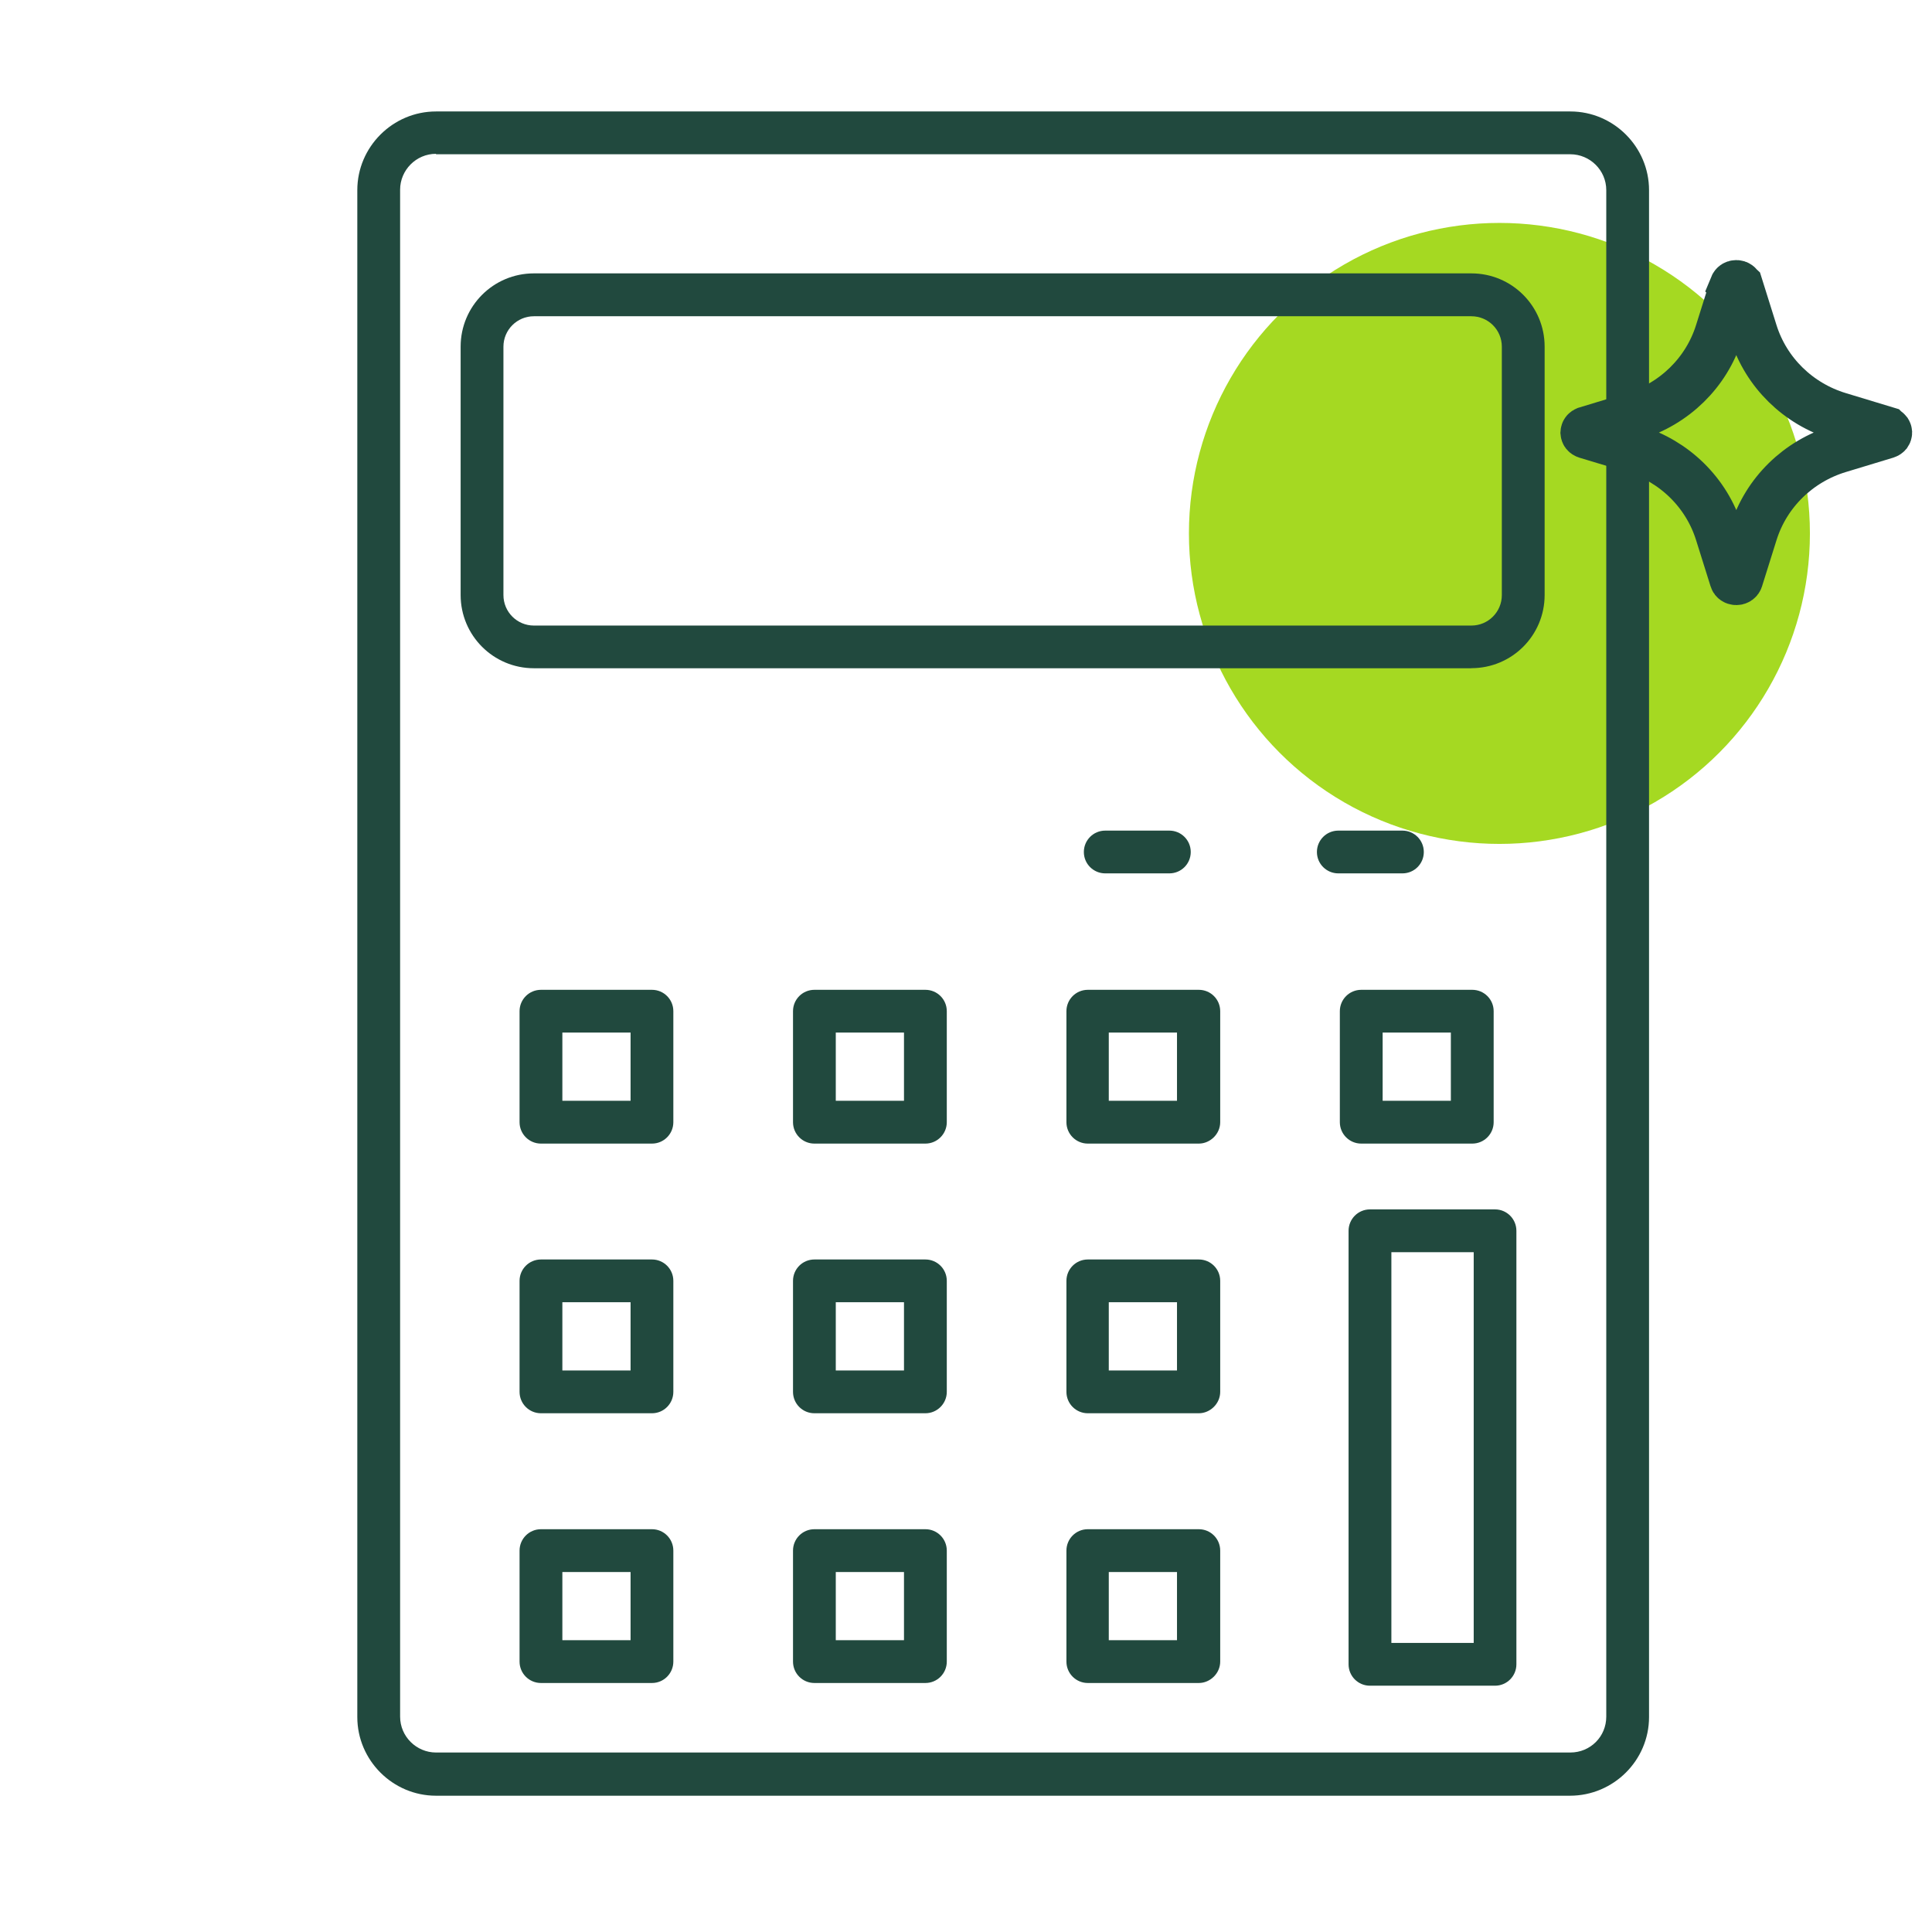
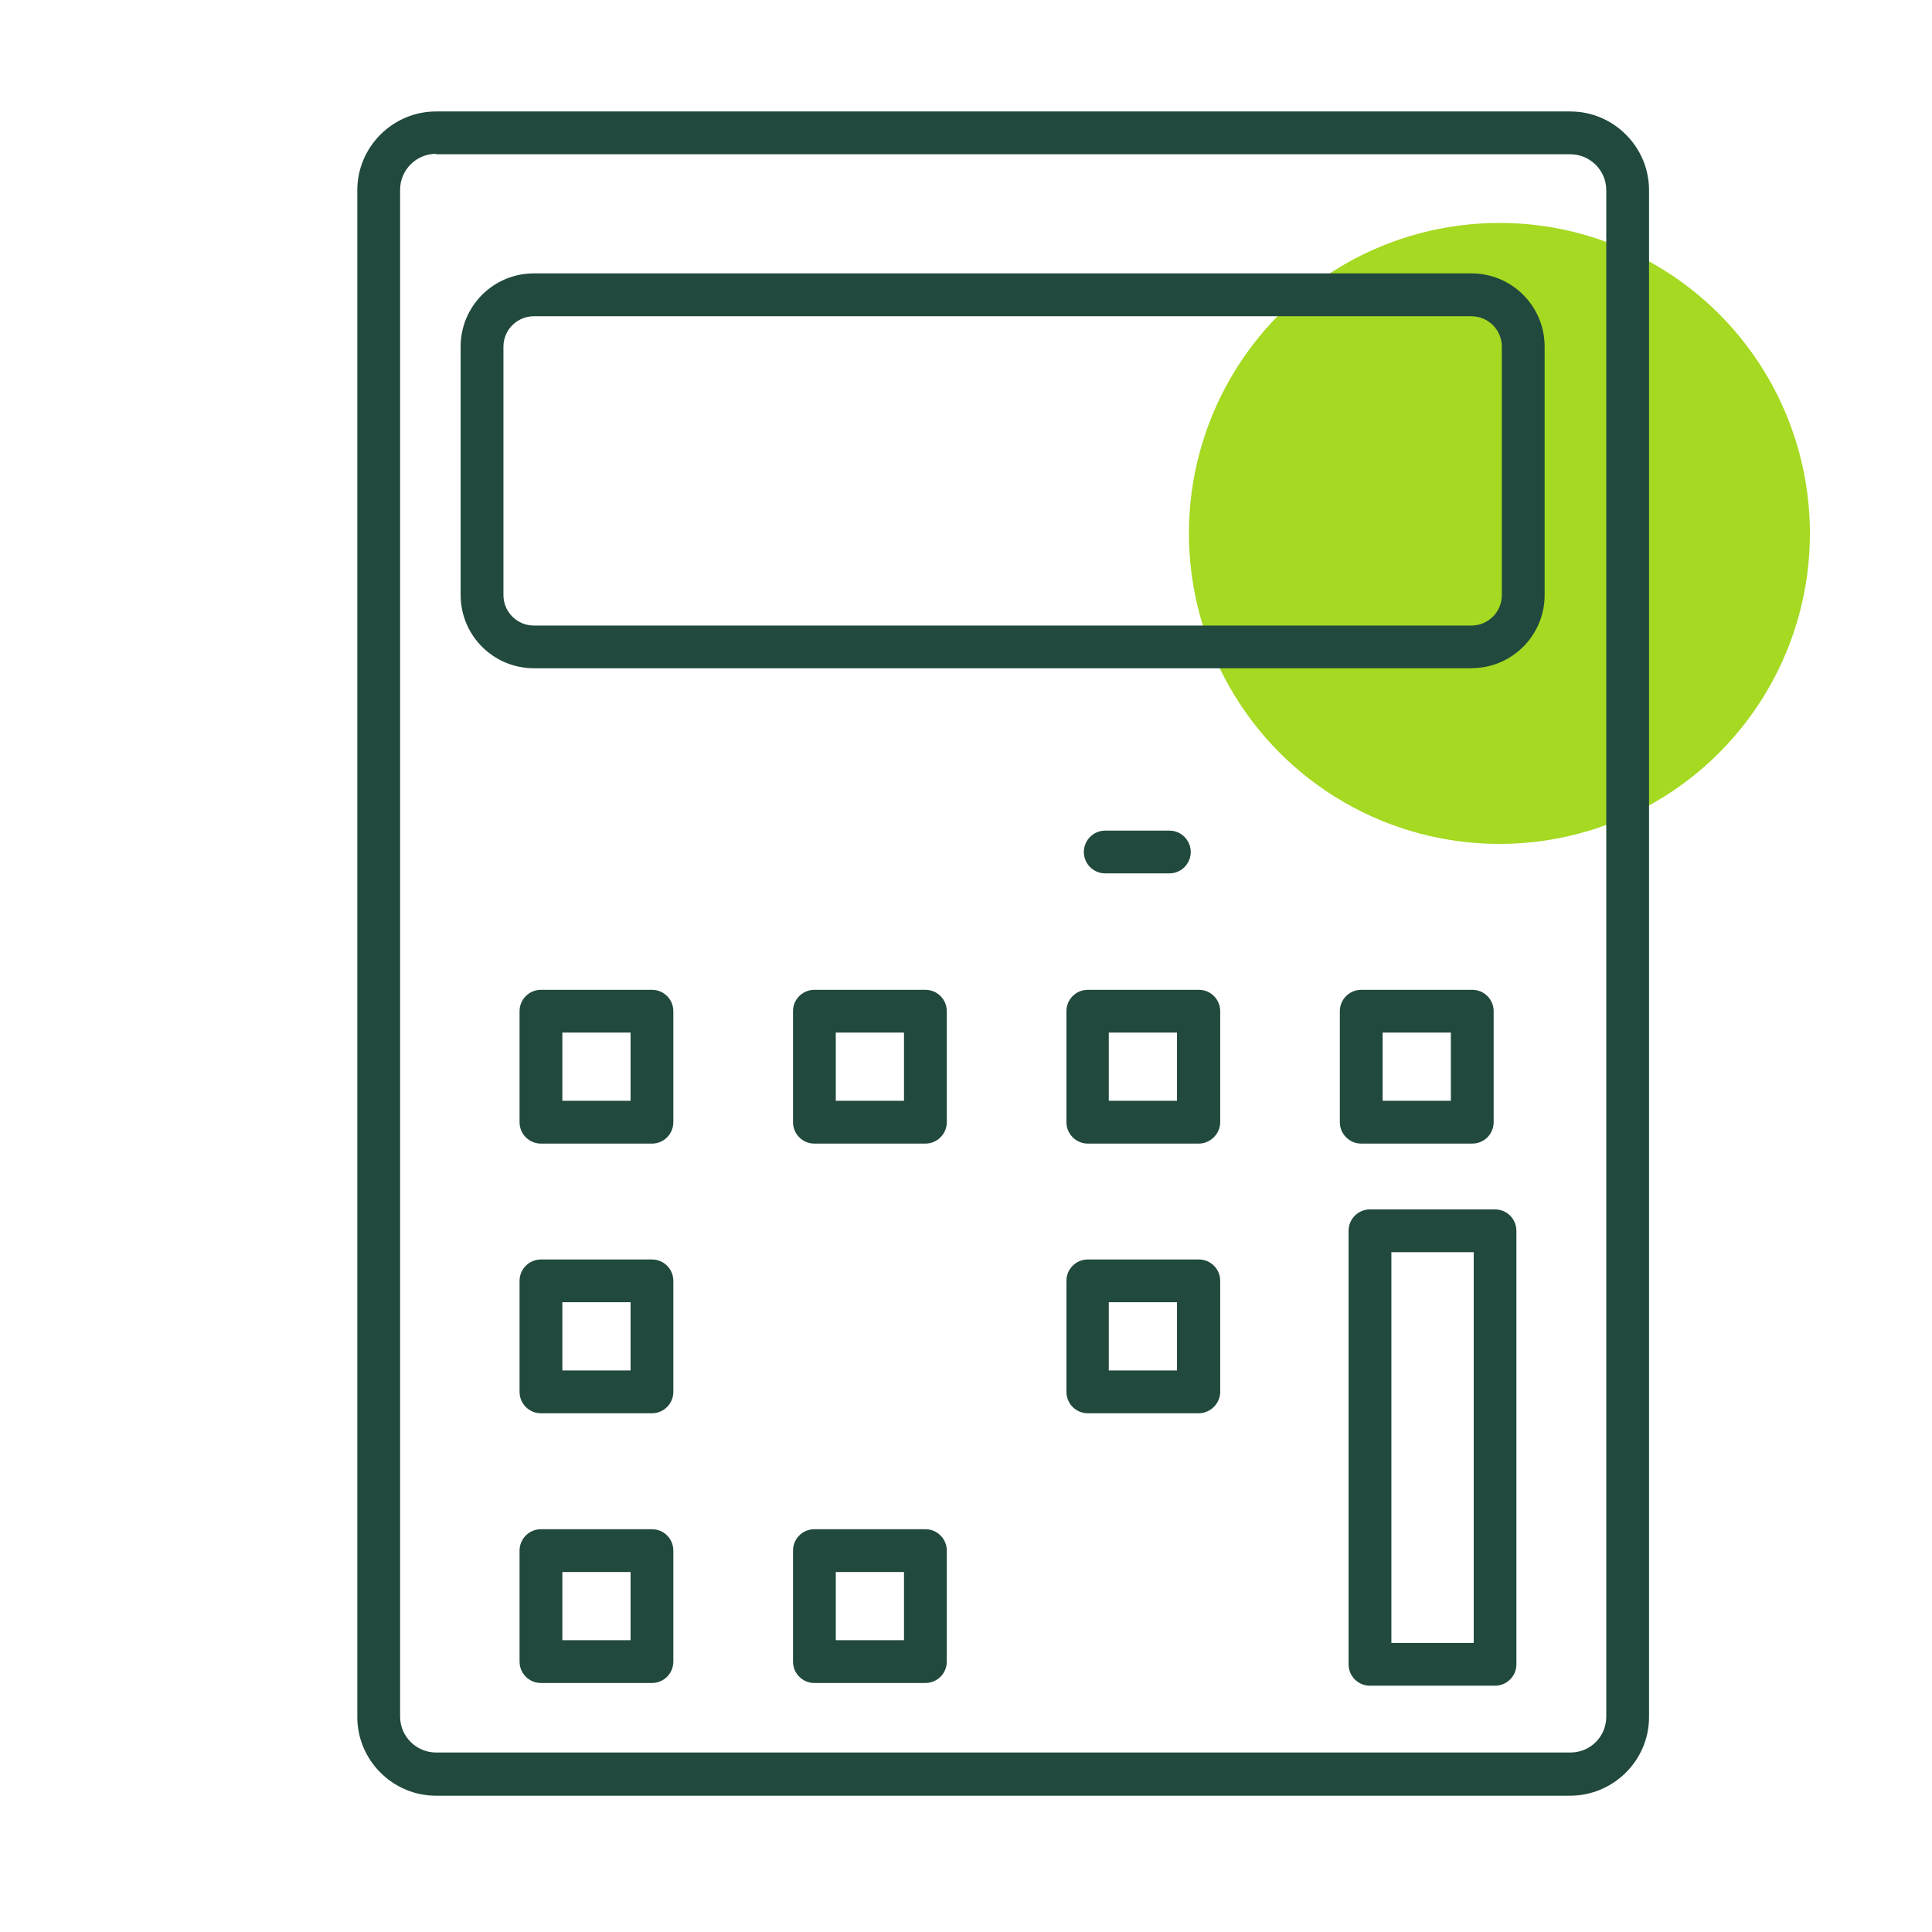
<svg xmlns="http://www.w3.org/2000/svg" width="52" height="52" viewBox="0 0 52 52" fill="none">
  <circle cx="40.357" cy="14.357" r="8.357" fill="#A5D922" />
-   <path d="M46.732 7.65H46.733C46.773 7.65 46.794 7.673 46.801 7.692L46.802 7.693L47.194 8.943C47.535 10.029 48.398 10.871 49.493 11.203L50.767 11.589L50.768 11.59C50.787 11.596 50.799 11.605 50.805 11.613C50.81 11.621 50.814 11.63 50.815 11.642C50.815 11.654 50.811 11.664 50.805 11.673C50.798 11.681 50.787 11.69 50.768 11.696L49.495 12.082C48.4 12.414 47.536 13.255 47.195 14.343L46.804 15.59C46.796 15.613 46.773 15.636 46.733 15.636H46.732C46.71 15.636 46.695 15.629 46.685 15.622C46.675 15.615 46.666 15.605 46.662 15.591L46.27 14.342C45.93 13.256 45.067 12.413 43.971 12.081L43.97 12.08L42.697 11.696C42.679 11.69 42.667 11.681 42.66 11.672C42.654 11.664 42.651 11.654 42.65 11.644C42.651 11.63 42.655 11.62 42.661 11.612C42.667 11.604 42.678 11.595 42.696 11.59L42.698 11.589L43.971 11.203C45.066 10.871 45.93 10.029 46.27 8.943L46.663 7.693L46.662 7.692C46.667 7.68 46.675 7.671 46.685 7.664C46.695 7.657 46.71 7.65 46.732 7.65Z" stroke="#21493E" stroke-width="1.3" />
  <path fill-rule="evenodd" clip-rule="evenodd" d="M42.255 48.332H11.735C10.571 48.332 9.617 47.378 9.617 46.215V5.118C9.617 3.954 10.571 3 11.735 3H42.266C43.43 3 44.384 3.954 44.384 5.118V46.215C44.384 47.378 43.43 48.332 42.255 48.332ZM11.735 4.14C11.197 4.14 10.769 4.582 10.769 5.106V46.203C10.769 46.741 11.211 47.169 11.735 47.169H42.266C42.805 47.169 43.233 46.741 43.233 46.203V5.118C43.233 4.58 42.791 4.152 42.266 4.152H11.735V4.14Z" fill="#21493E" />
  <path fill-rule="evenodd" clip-rule="evenodd" d="M39.602 17.986H14.37C13.28 17.986 12.398 17.105 12.398 16.014V9.33C12.398 8.239 13.28 7.358 14.37 7.358H39.602C40.693 7.358 41.574 8.239 41.574 9.33V16.014C41.574 17.105 40.693 17.984 39.602 17.984V17.986ZM14.37 8.512C13.917 8.512 13.55 8.878 13.55 9.332V16.016C13.55 16.47 13.917 16.837 14.37 16.837H39.602C40.056 16.837 40.422 16.47 40.422 16.016V9.332C40.422 8.878 40.056 8.512 39.602 8.512H14.37Z" fill="#21493E" />
  <path fill-rule="evenodd" clip-rule="evenodd" d="M31.473 23.507H29.748C29.43 23.507 29.172 23.251 29.172 22.932C29.172 22.614 29.428 22.356 29.748 22.356H31.473C31.79 22.356 32.049 22.612 32.049 22.932C32.049 23.249 31.793 23.507 31.473 23.507Z" fill="#21493E" />
-   <path fill-rule="evenodd" clip-rule="evenodd" d="M37.746 23.507H36.021C35.704 23.507 35.445 23.251 35.445 22.932C35.445 22.614 35.702 22.356 36.021 22.356H37.746C38.064 22.356 38.322 22.612 38.322 22.932C38.322 23.249 38.066 23.507 37.746 23.507Z" fill="#21493E" />
  <path fill-rule="evenodd" clip-rule="evenodd" d="M40.239 45.371H36.873C36.555 45.371 36.297 45.115 36.297 44.795V33.127C36.297 32.81 36.553 32.551 36.873 32.551H40.239C40.556 32.551 40.814 32.808 40.814 33.127V44.795C40.814 45.112 40.558 45.371 40.239 45.371ZM37.449 44.219H39.665V33.703H37.449V44.219Z" fill="#21493E" />
  <path fill-rule="evenodd" clip-rule="evenodd" d="M17.548 30.78H14.56C14.243 30.78 13.984 30.523 13.984 30.204V27.216C13.984 26.899 14.241 26.641 14.56 26.641H17.548C17.865 26.641 18.123 26.897 18.123 27.216V30.204C18.123 30.521 17.867 30.78 17.548 30.78ZM15.136 29.628H16.972V27.792H15.136V29.628Z" fill="#21493E" />
  <path fill-rule="evenodd" clip-rule="evenodd" d="M24.907 30.78H21.92C21.602 30.78 21.344 30.523 21.344 30.204V27.216C21.344 26.899 21.6 26.641 21.92 26.641H24.907C25.224 26.641 25.483 26.897 25.483 27.216V30.204C25.483 30.521 25.224 30.78 24.907 30.78ZM22.495 29.628H24.331V27.792H22.495V29.628Z" fill="#21493E" />
  <path fill-rule="evenodd" clip-rule="evenodd" d="M32.266 30.78H29.279C28.962 30.78 28.703 30.523 28.703 30.204V27.216C28.703 26.899 28.959 26.641 29.279 26.641H32.266C32.584 26.641 32.842 26.897 32.842 27.216V30.204C32.842 30.521 32.572 30.78 32.266 30.78ZM29.843 29.628H31.679V27.792H29.843V29.628Z" fill="#21493E" />
  <path fill-rule="evenodd" clip-rule="evenodd" d="M17.548 38.038H14.56C14.243 38.038 13.984 37.782 13.984 37.462V34.474C13.984 34.157 14.241 33.899 14.56 33.899H17.548C17.865 33.899 18.123 34.155 18.123 34.474V37.462C18.123 37.779 17.867 38.038 17.548 38.038ZM15.136 36.886H16.972V35.05H15.136V36.886Z" fill="#21493E" />
-   <path fill-rule="evenodd" clip-rule="evenodd" d="M24.907 38.038H21.92C21.602 38.038 21.344 37.782 21.344 37.462V34.474C21.344 34.157 21.6 33.899 21.92 33.899H24.907C25.224 33.899 25.483 34.155 25.483 34.474V37.462C25.483 37.779 25.224 38.038 24.907 38.038ZM22.495 36.886H24.331V35.05H22.495V36.886Z" fill="#21493E" />
  <path fill-rule="evenodd" clip-rule="evenodd" d="M32.266 38.038H29.279C28.962 38.038 28.703 37.782 28.703 37.462V34.474C28.703 34.157 28.959 33.899 29.279 33.899H32.266C32.584 33.899 32.842 34.155 32.842 34.474V37.462C32.842 37.779 32.572 38.038 32.266 38.038ZM29.843 36.886H31.679V35.05H29.843V36.886Z" fill="#21493E" />
  <path fill-rule="evenodd" clip-rule="evenodd" d="M17.548 45.298H14.56C14.243 45.298 13.984 45.042 13.984 44.722V41.735C13.984 41.417 14.241 41.159 14.56 41.159H17.548C17.865 41.159 18.123 41.415 18.123 41.735V44.722C18.123 45.039 17.867 45.298 17.548 45.298ZM15.136 44.146H16.972V42.311H15.136V44.146Z" fill="#21493E" />
  <path fill-rule="evenodd" clip-rule="evenodd" d="M24.907 45.298H21.92C21.602 45.298 21.344 45.042 21.344 44.722V41.735C21.344 41.417 21.6 41.159 21.92 41.159H24.907C25.224 41.159 25.483 41.415 25.483 41.735V44.722C25.483 45.039 25.227 45.298 24.907 45.298ZM22.495 44.146H24.331V42.311H22.495V44.146Z" fill="#21493E" />
-   <path fill-rule="evenodd" clip-rule="evenodd" d="M32.266 45.298H29.279C28.962 45.298 28.703 45.042 28.703 44.722V41.735C28.703 41.417 28.959 41.159 29.279 41.159H32.266C32.584 41.159 32.842 41.415 32.842 41.735V44.722C32.842 45.039 32.572 45.298 32.266 45.298ZM29.843 44.146H31.679V42.311H29.843V44.146Z" fill="#21493E" />
  <path fill-rule="evenodd" clip-rule="evenodd" d="M39.626 30.78H36.638C36.321 30.78 36.062 30.523 36.062 30.204V27.216C36.062 26.899 36.319 26.641 36.638 26.641H39.626C39.943 26.641 40.202 26.897 40.202 27.216V30.204C40.202 30.521 39.945 30.78 39.626 30.78ZM37.214 29.628H39.05V27.792H37.214V29.628Z" fill="#21493E" />
</svg>